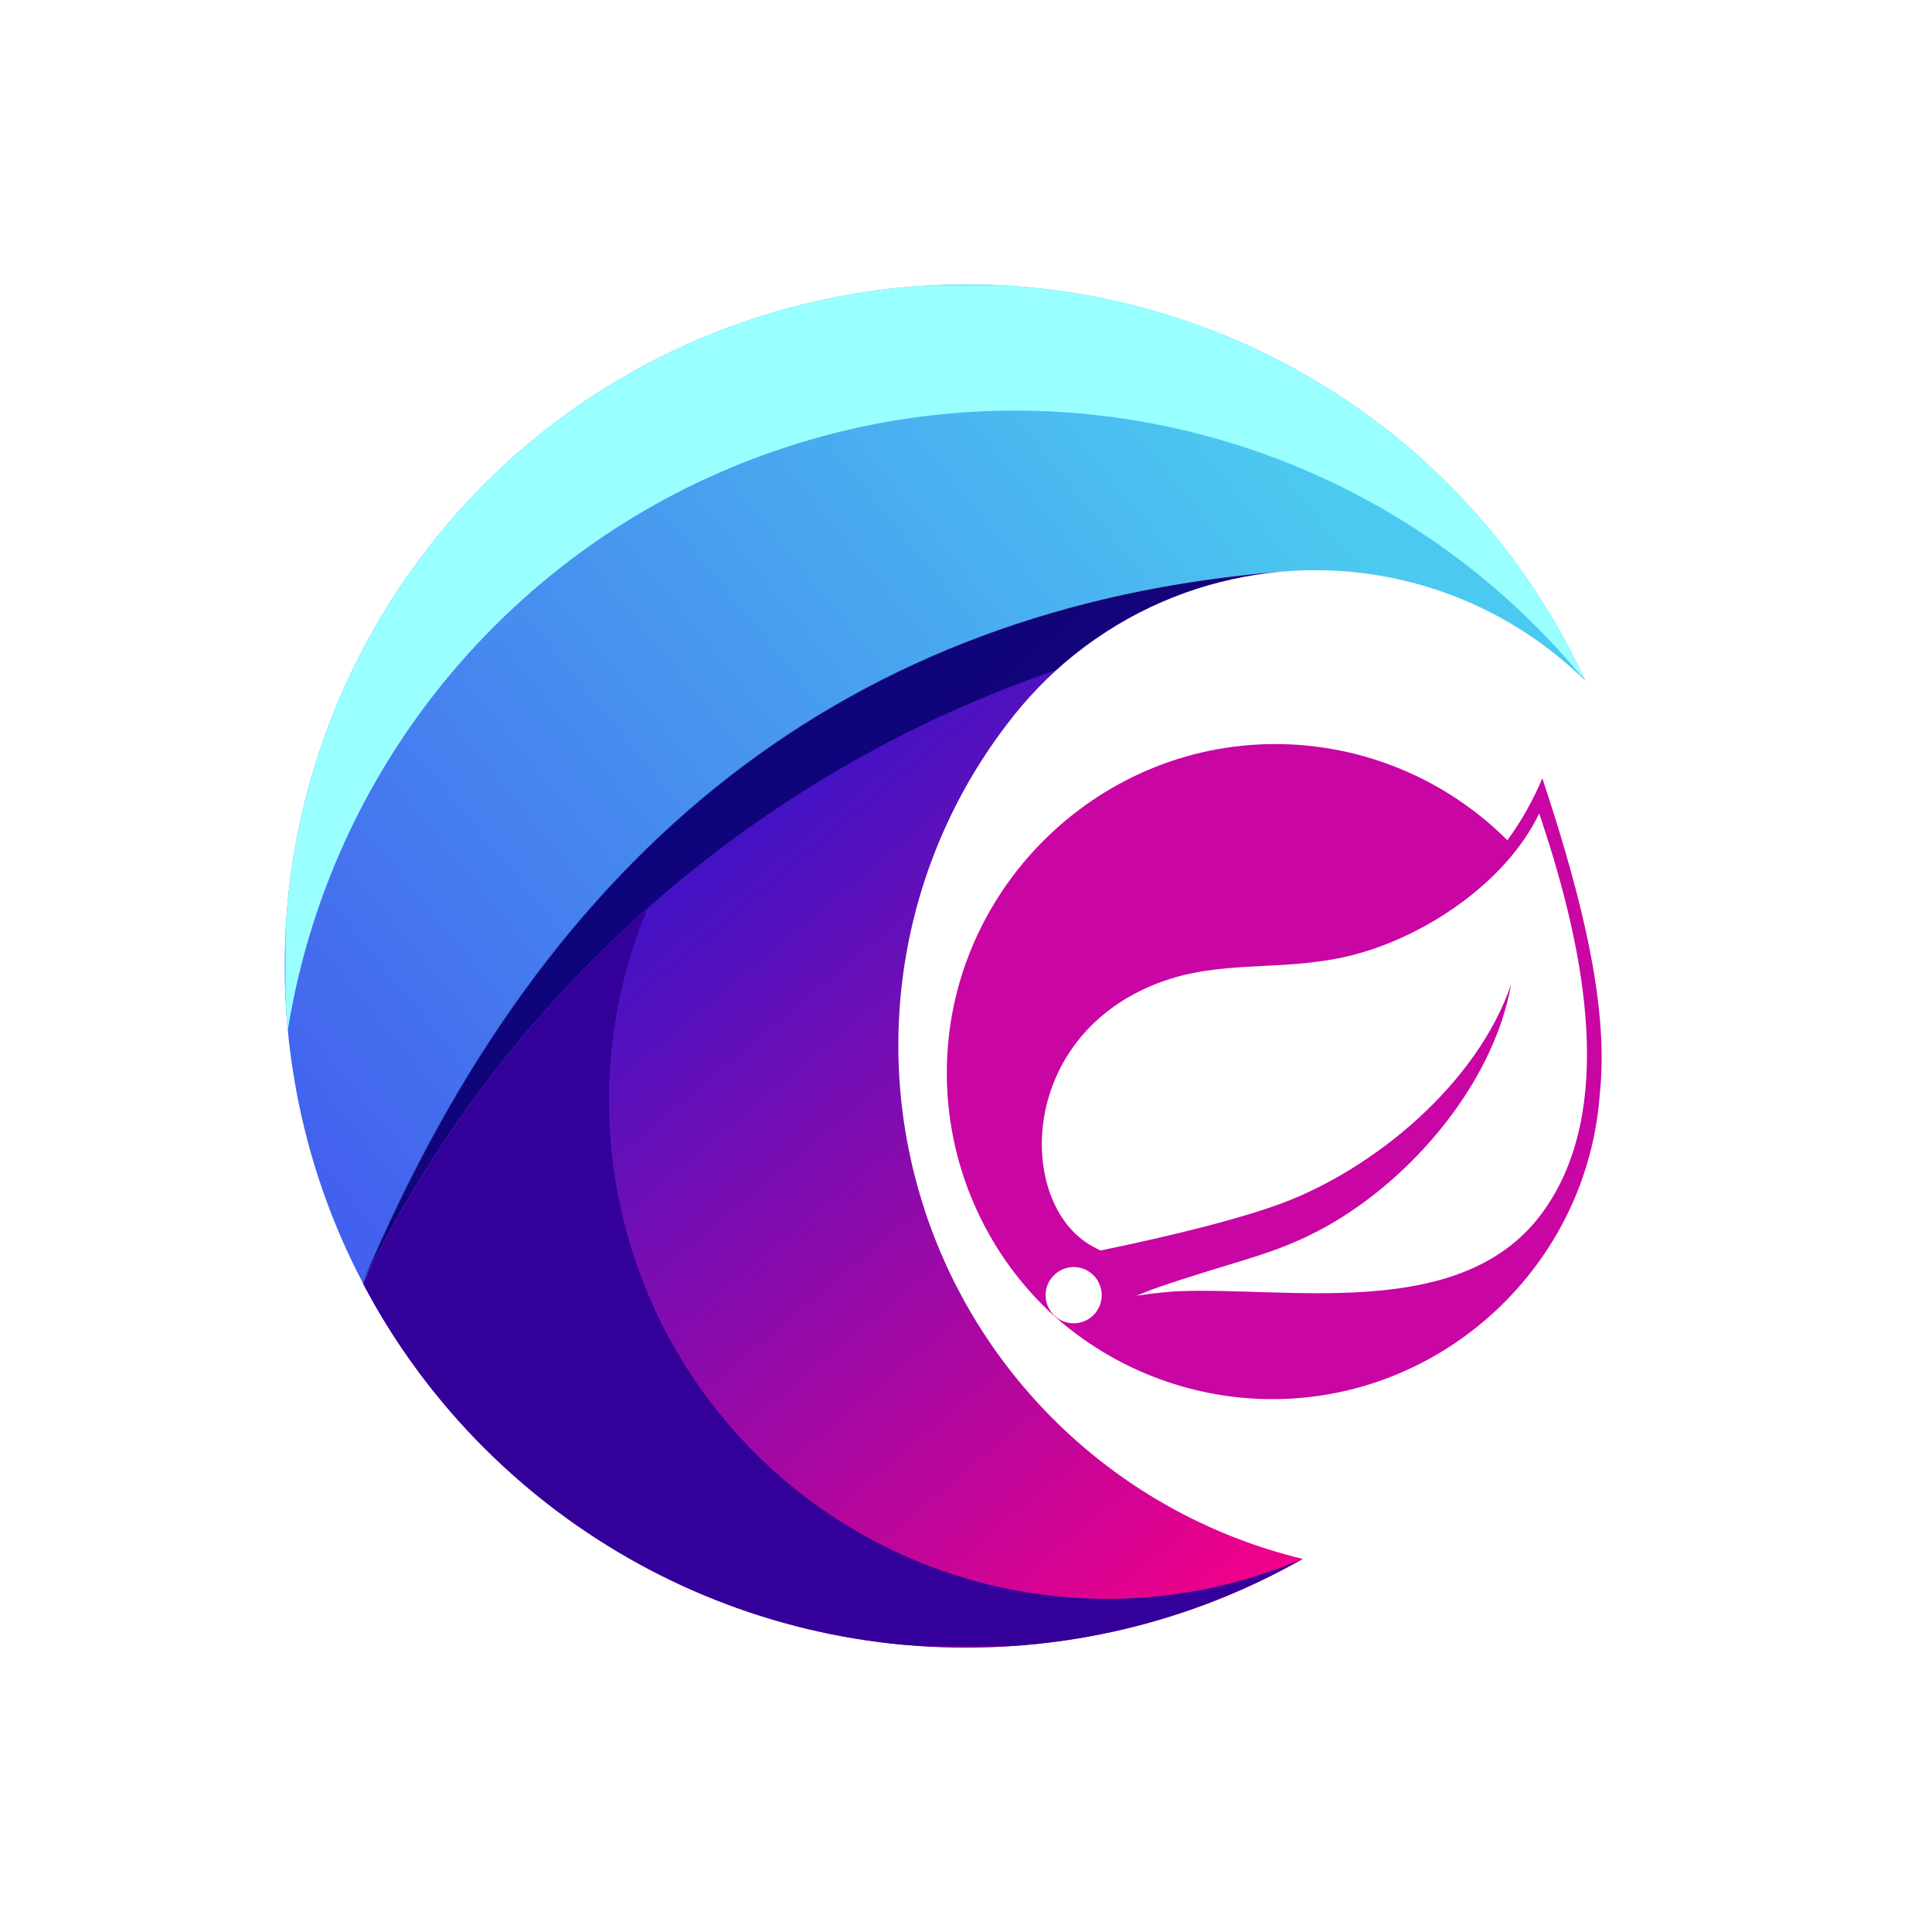
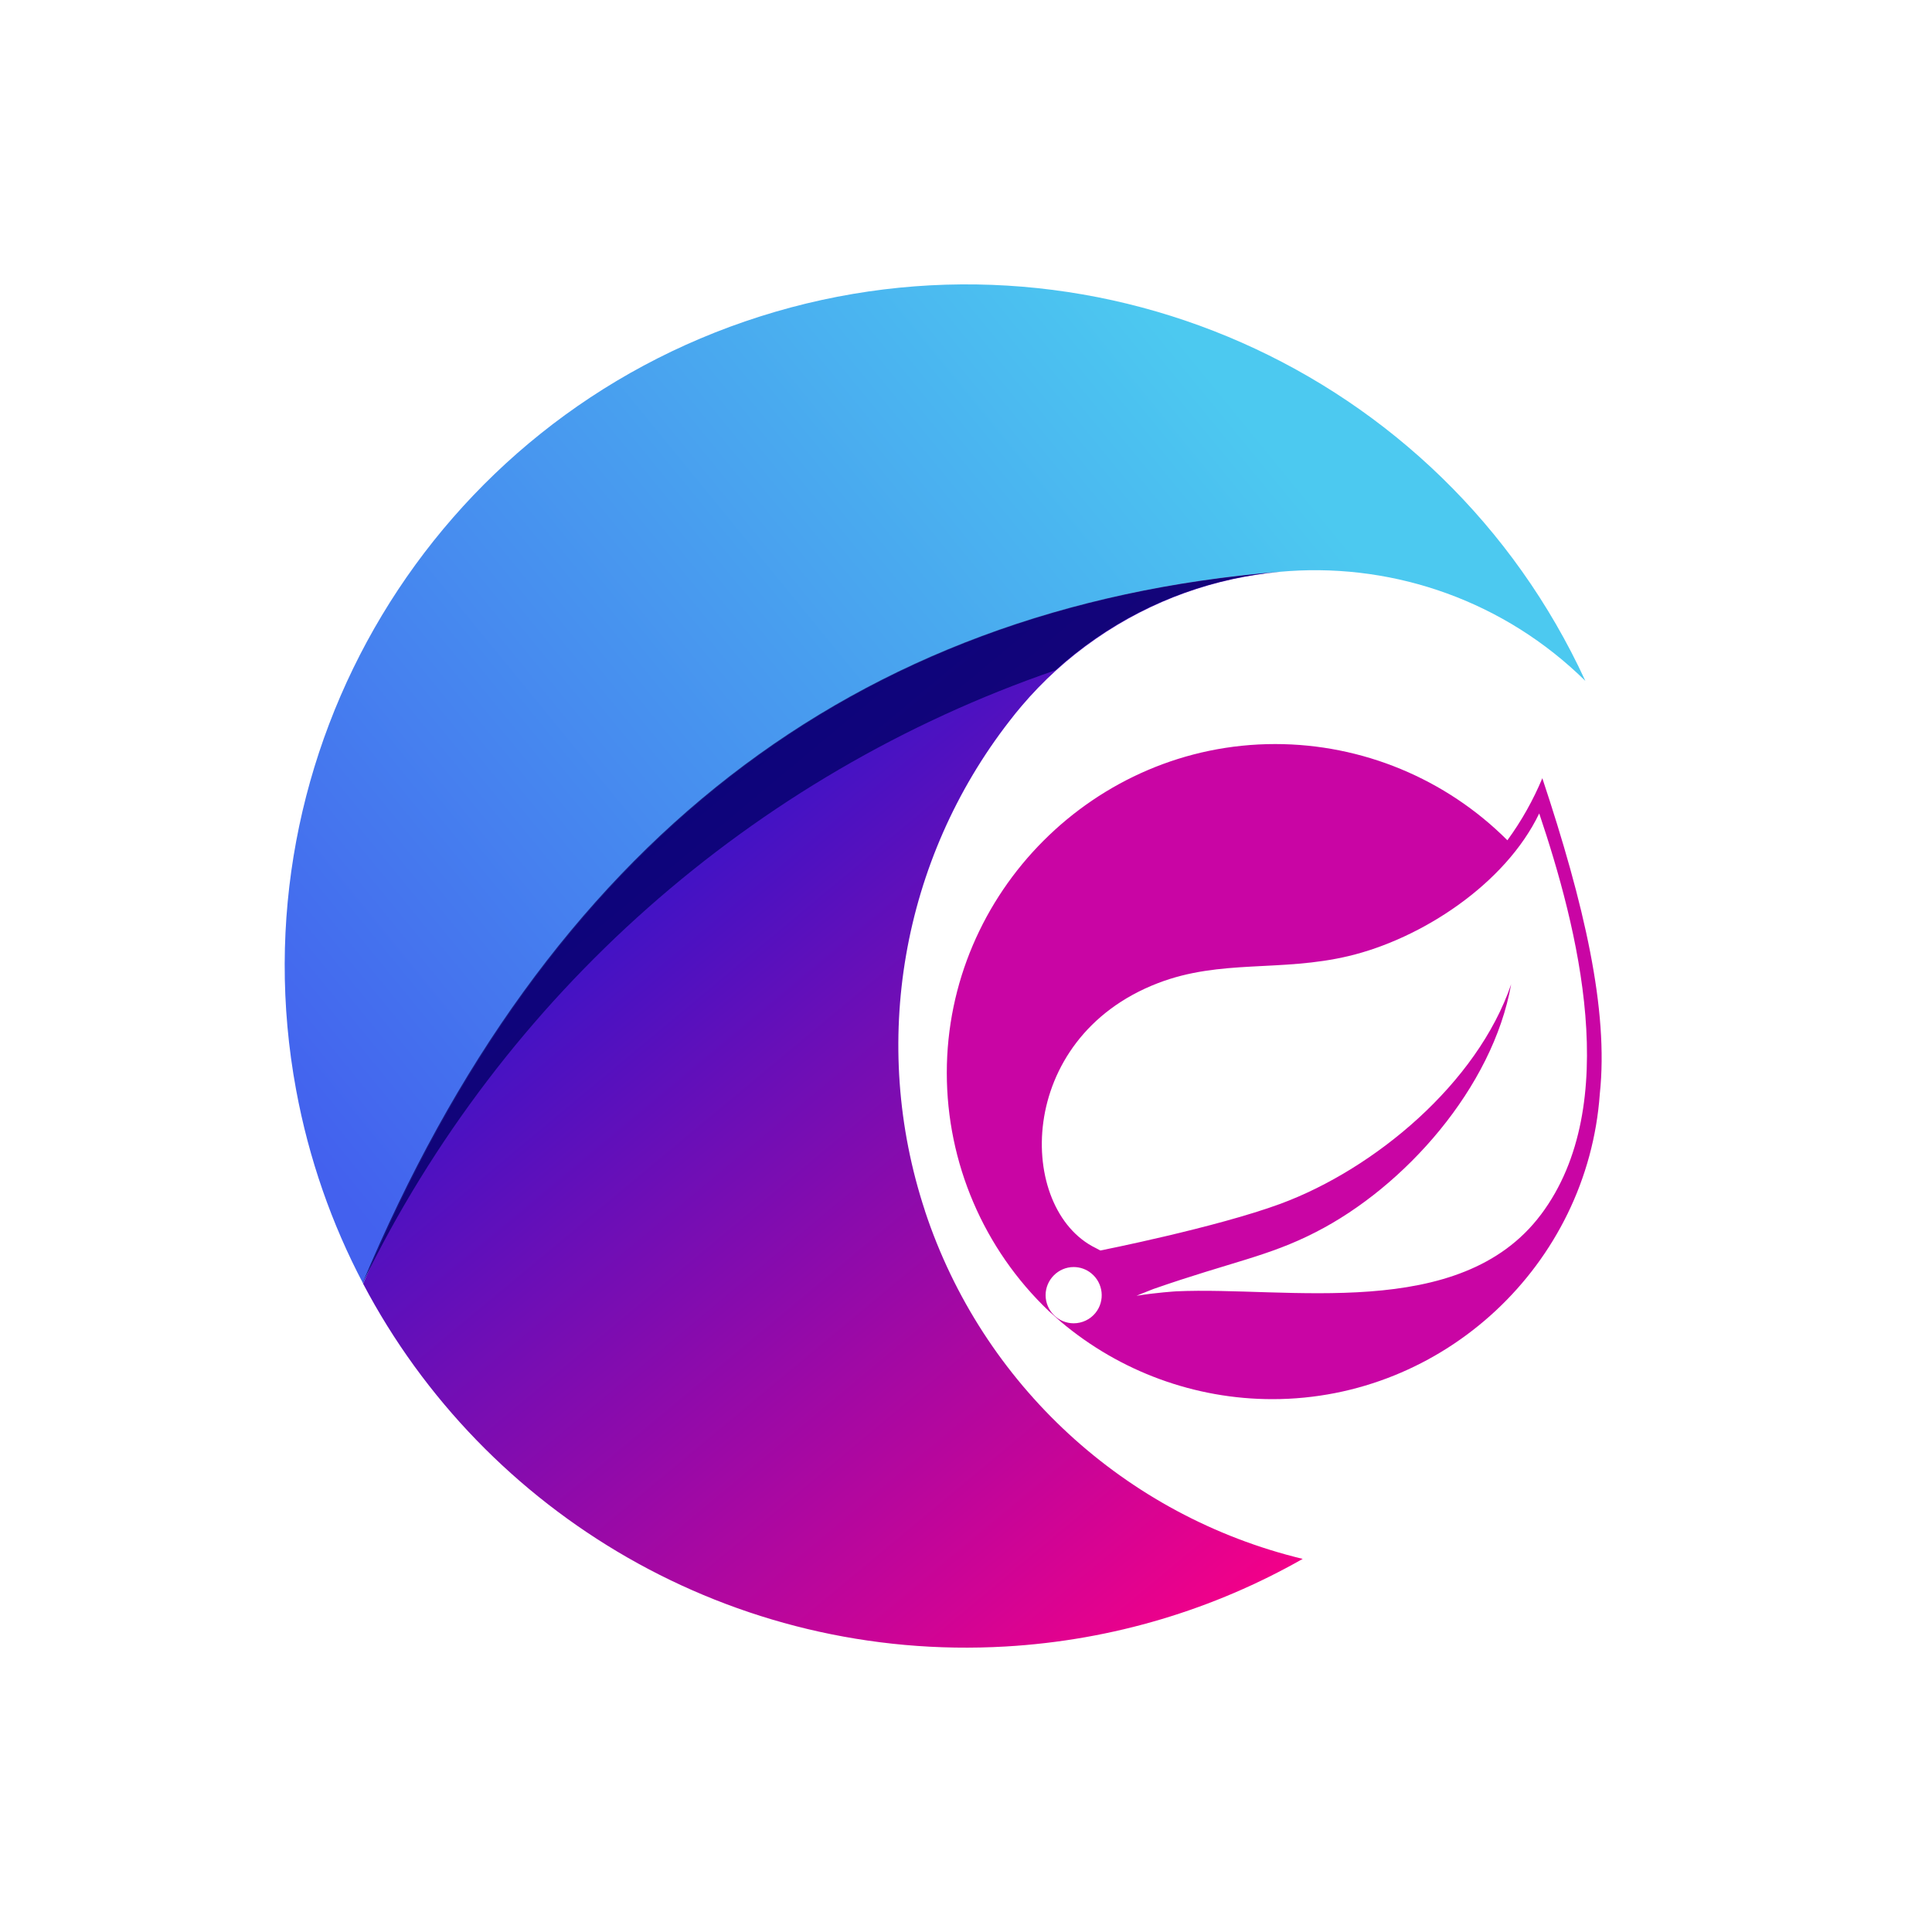
<svg xmlns="http://www.w3.org/2000/svg" xmlns:xlink="http://www.w3.org/1999/xlink" id="Layer_1" data-name="Layer 1" viewBox="0 0 500 500">
  <defs>
    <style>
      .cls-1 {
        fill: url(#linear-gradient-2);
      }

      .cls-2 {
        fill: #309;
      }

      .cls-2, .cls-3, .cls-4 {
        fill-rule: evenodd;
      }

      .cls-5 {
        clip-path: url(#clippath-1);
      }

      .cls-6 {
        fill: #c905a4;
      }

      .cls-3 {
        fill: #9ff;
      }

      .cls-7 {
        clip-path: url(#clippath);
      }

      .cls-8 {
        clip-rule: evenodd;
        fill: none;
      }

      .cls-9 {
        mask: url(#mask-1);
      }

      .cls-10 {
        mask: url(#mask);
      }

      .cls-11 {
        fill: url(#linear-gradient-3);
      }

      .cls-12 {
        fill: url(#linear-gradient);
      }

      .cls-4 {
        fill: #006;
        opacity: .77;
      }

      .cls-13 {
        fill: url(#linear-gradient-4);
      }
    </style>
    <clipPath id="clippath">
      <path class="cls-8" d="m93.98,332.2c47.7-113.73,126.81-175.14,237.35-184.23.77-.07,1.54-.13,2.31-.18,27.67-1.86,55.74,7.84,76.65,28.43-37.21-80.79-128.75-121.23-213.53-94.34-84.78,26.89-136.28,112.69-120.13,200.16,3.31,17.92,9.24,34.76,17.36,50.16" />
    </clipPath>
    <linearGradient id="linear-gradient" x1="90.55" y1="312.01" x2="329.46" y2="116.68" gradientUnits="userSpaceOnUse">
      <stop offset="0" stop-color="#4361ee" />
      <stop offset="1" stop-color="#4cc9f0" />
    </linearGradient>
    <clipPath id="clippath-1">
      <path class="cls-8" d="m239.38,313.36c-14.31-43.36-6.01-90.89,21.89-126.78,0,0,0,0,.01-.01.98-1.28,2-2.54,3.05-3.78,5.53-6.53,11.98-12.42,19.29-17.48,14.56-10.09,31.02-15.81,47.7-17.32-110.53,9.09-189.65,70.5-237.35,184.23,31.48,59.8,95.73,98,166.34,93.89,27.84-1.62,53.94-9.66,76.83-22.67-45.97-11.1-82.95-45.16-97.77-90.07" />
    </clipPath>
    <linearGradient id="linear-gradient-2" x1="157.56" y1="219.48" x2="320.98" y2="415.58" gradientUnits="userSpaceOnUse">
      <stop offset="0" stop-color="#3514c9" />
      <stop offset="1" stop-color="#f20089" />
    </linearGradient>
    <linearGradient id="linear-gradient-3" x1="-136.87" y1="4335.54" x2="-463.71" y2="4411.03" gradientTransform="translate(546.63 -4204.15)" gradientUnits="userSpaceOnUse">
      <stop offset="0" stop-color="#fff" />
      <stop offset="1" stop-color="#000" />
    </linearGradient>
    <mask id="mask" x="73.67" y="73.6" width="336.61" height="193.07" maskUnits="userSpaceOnUse">
-       <rect class="cls-11" x="73.67" y="73.6" width="336.61" height="193.07" />
-     </mask>
+       </mask>
    <linearGradient id="linear-gradient-4" x1="-499.82" y1="4184.41" x2="-268.08" y2="4328.62" gradientTransform="translate(580.53 -3937.5)" xlink:href="#linear-gradient-3" />
    <mask id="mask-1" x="93.98" y="235.26" width="243.17" height="191.14" maskUnits="userSpaceOnUse">
-       <rect class="cls-13" x="93.98" y="235.26" width="243.17" height="191.14" />
-     </mask>
+       </mask>
  </defs>
  <g>
    <g class="cls-7">
      <rect class="cls-12" x="60.48" y="54.99" width="349.81" height="277.21" />
    </g>
    <g class="cls-5">
      <rect class="cls-1" x="93.98" y="147.97" width="243.17" height="282.23" />
    </g>
    <g class="cls-10">
      <path class="cls-3" d="m213.12,112.83c72.47-19.52,149.65,5.3,197.16,63.4-37.21-80.79-128.75-121.23-213.53-94.34-79.81,25.31-130.12,102.83-122.28,184.79,11.9-74.1,66.18-134.33,138.65-153.84" />
    </g>
    <path class="cls-4" d="m93.78,332.2c36.33-74.63,100.86-131.74,179.36-158.74,3.21-2.91,6.64-5.64,10.28-8.17,14.56-10.09,31.02-15.81,47.7-17.32-110.53,9.09-189.65,70.5-237.35,184.23" />
    <g class="cls-9">
      <path class="cls-2" d="m337.15,403.43c-48.29,20.61-104.26,9.88-141.5-27.13-37.17-36.94-48.28-92.69-28.13-141.04-30.34,26.93-55.45,59.76-73.55,96.95,31.48,59.8,95.73,98,166.34,93.89,27.84-1.62,53.94-9.66,76.83-22.67" />
    </g>
  </g>
  <path class="cls-6" d="m399.16,201.39c-2.38,5.69-5.41,11.1-9.05,16.07-15.94-15.94-37.57-24.9-60.1-24.9-46.62,0-84.98,38.4-84.98,85.09,0,23.29,9.53,45.58,26.4,61.65l3.13,2.78c15.32,12.91,34.72,20.02,54.74,20.02,44.32,0,81.58-34.74,84.73-79.02,2.32-21.67-4.04-49.09-14.88-81.69h0Zm-115.65,138.39c-1.37,1.7-3.47,2.69-5.65,2.69-3.99,0-7.26-3.29-7.26-7.28s3.29-7.28,7.26-7.28c1.66,0,3.29.57,4.57,1.63,3.11,2.52,3.6,7.13,1.08,10.24h0Zm115.3-25.47c-20.97,27.96-65.75,18.54-94.47,19.89,0,0-5.1.31-10.22,1.15,0,0,1.92-.82,4.41-1.77,20.15-7.02,29.69-8.39,41.94-14.68,23.06-11.74,45.86-37.43,50.61-64.16-8.78,25.71-35.4,47.81-59.66,56.79-16.62,6.14-46.64,12.1-46.64,12.1l-1.21-.64c-20.44-9.95-21.06-54.25,16.09-68.55,16.27-6.27,31.83-2.83,49.4-7.02,18.76-4.46,40.46-18.54,49.29-36.9,9.89,29.38,21.78,75.37.46,103.8h0Z" />
</svg>